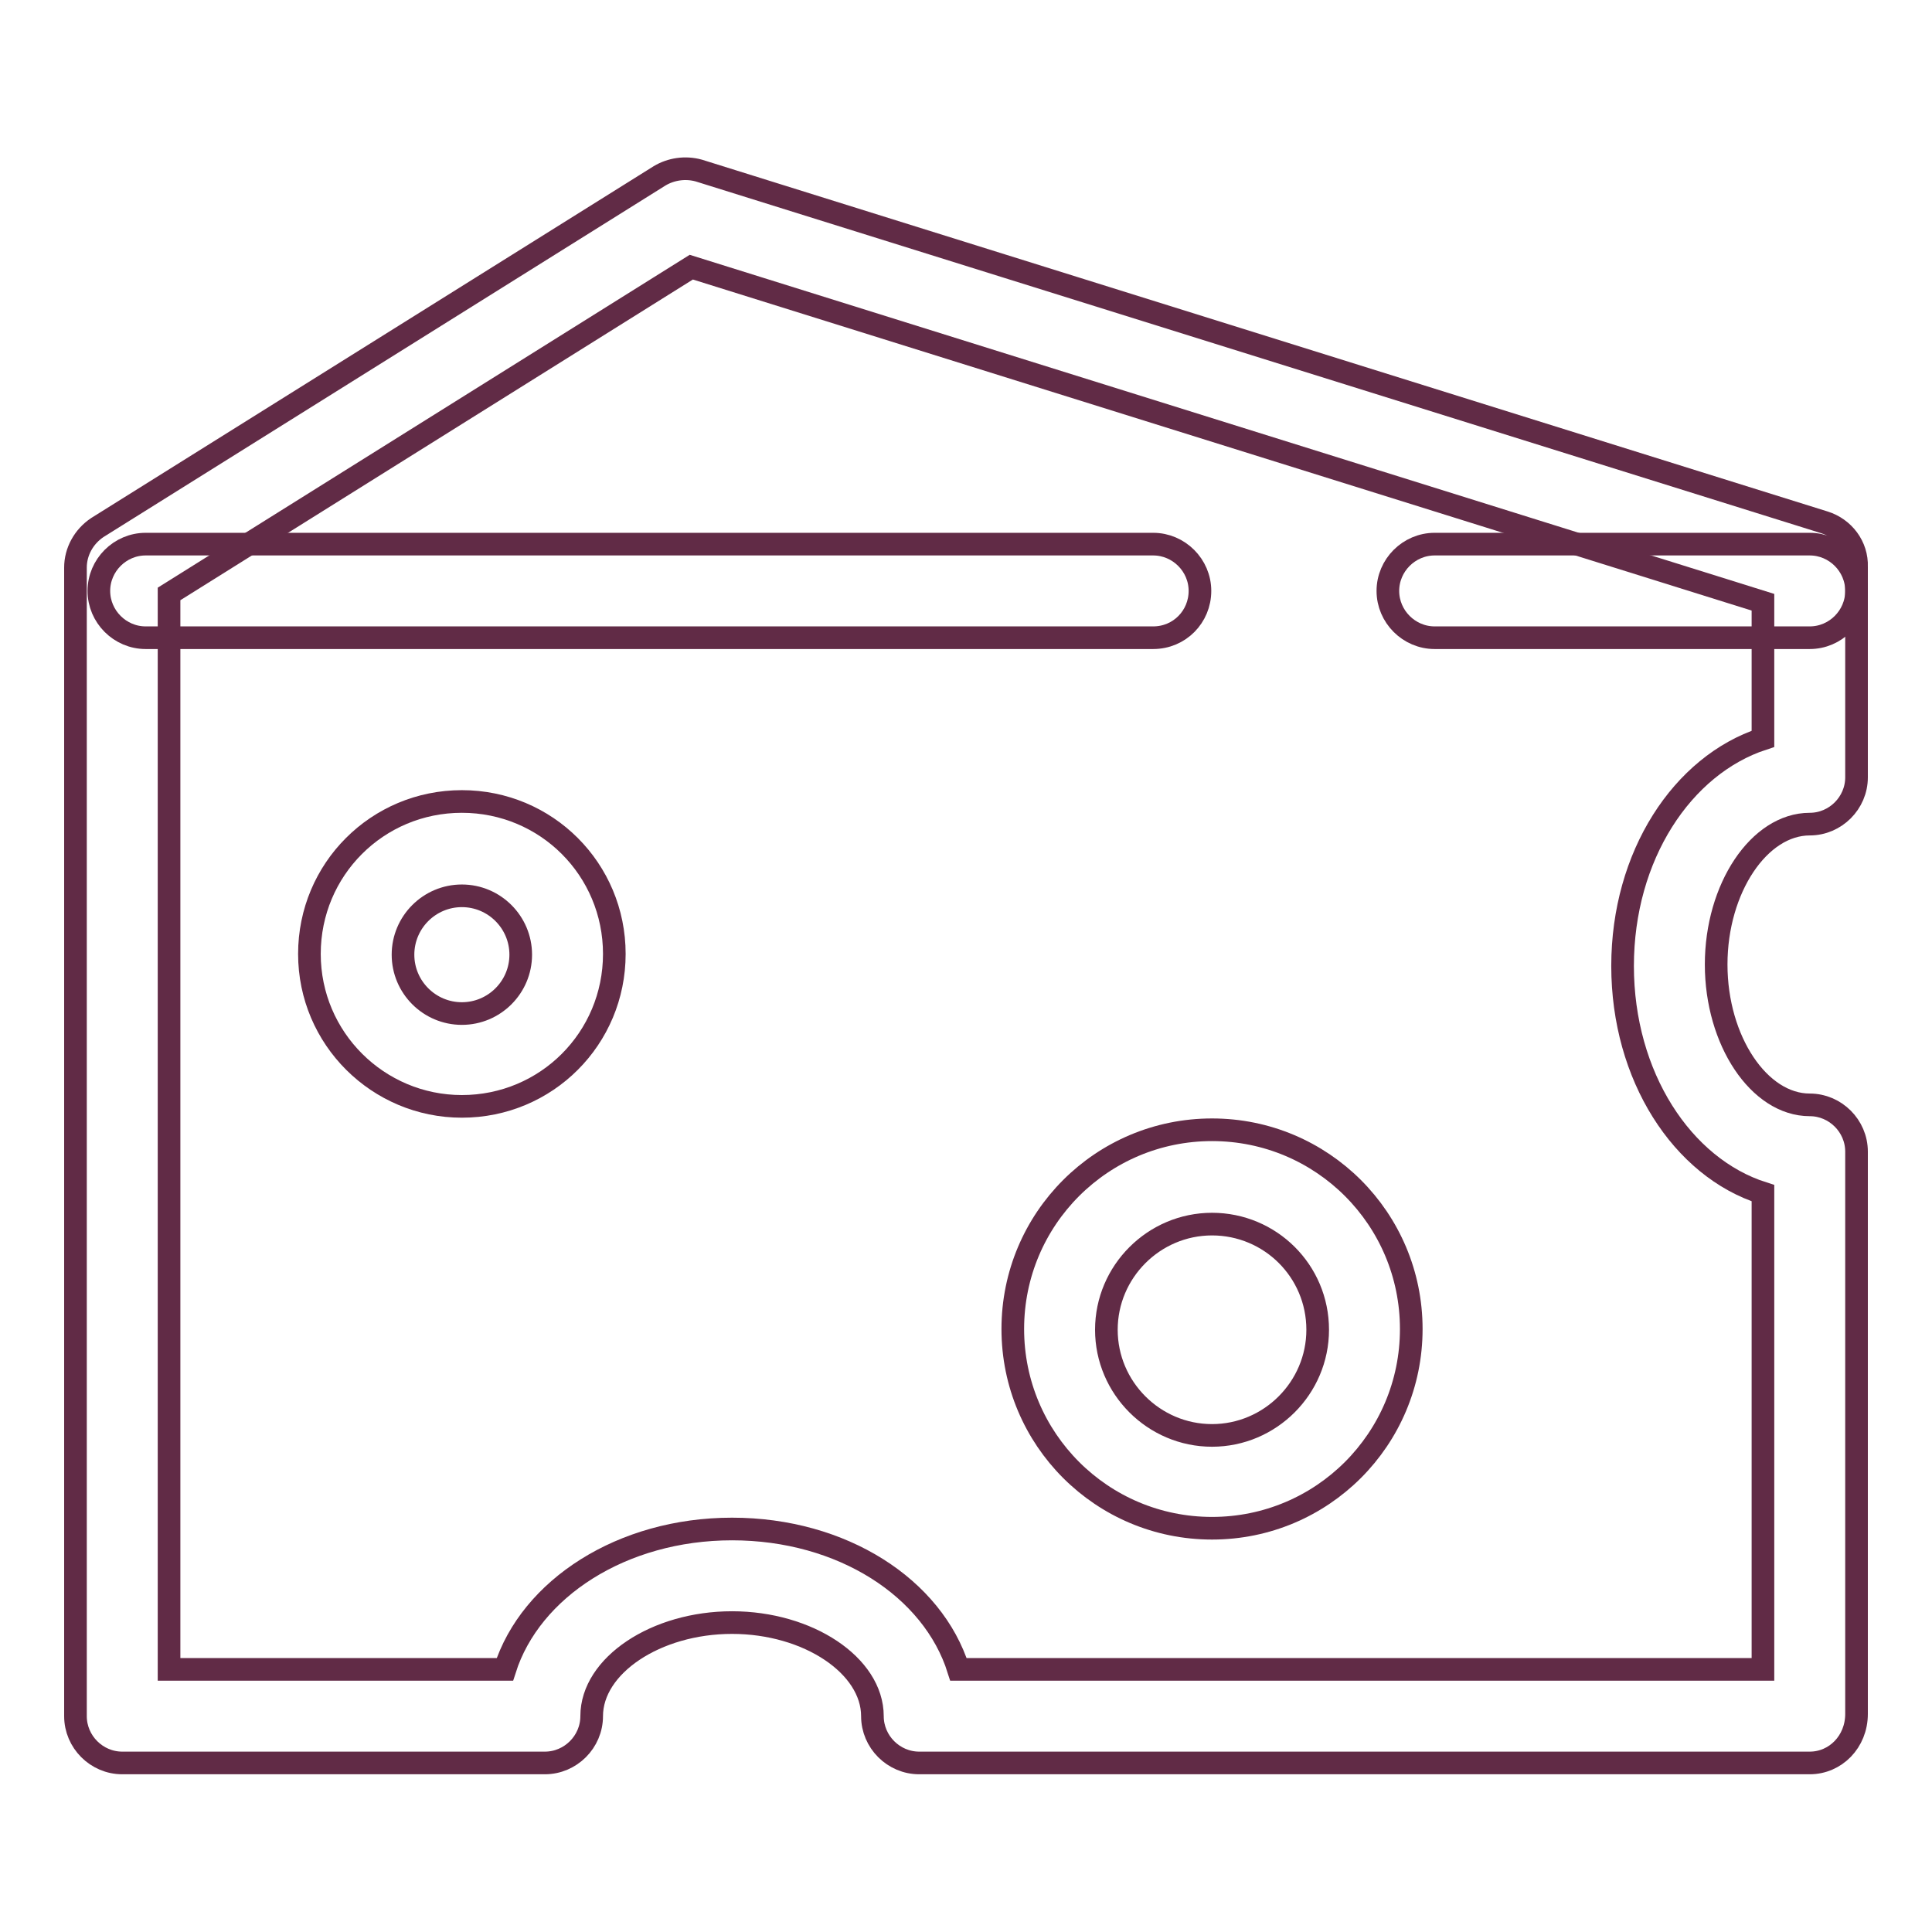
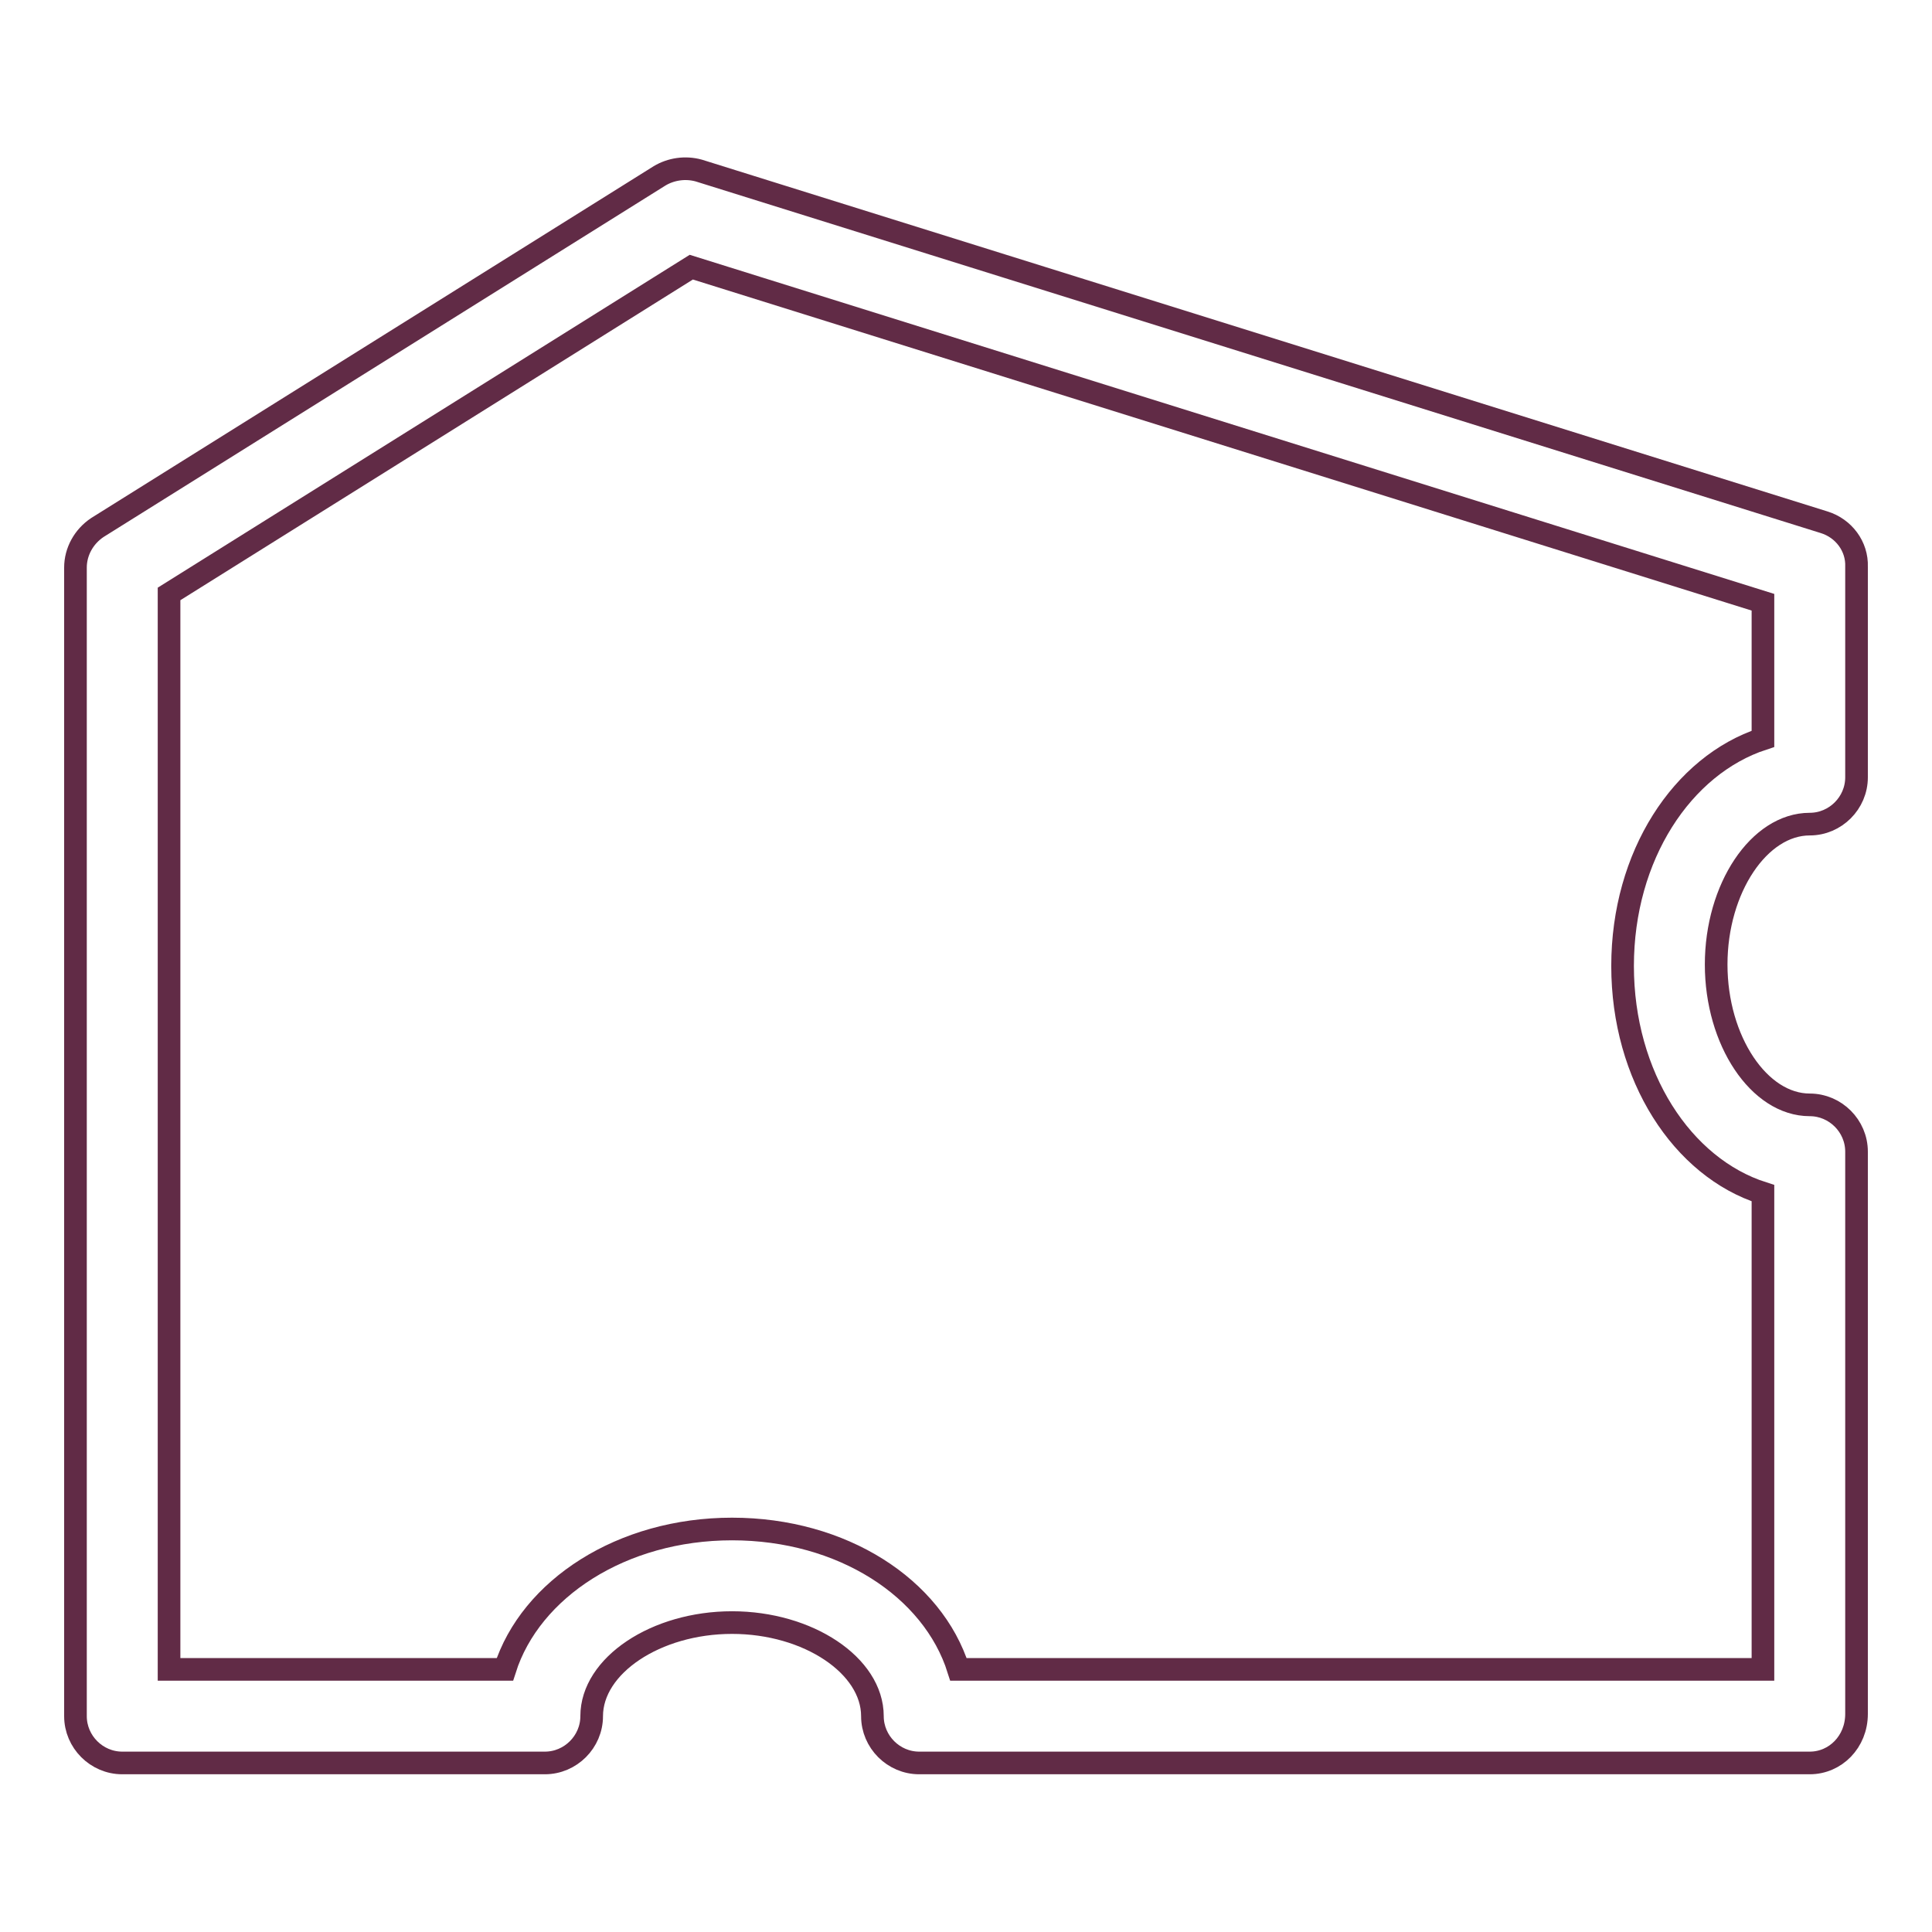
<svg xmlns="http://www.w3.org/2000/svg" version="1.1" x="0px" y="0px" viewBox="0 0 256 256" enable-background="new 0 0 256 256" xml:space="preserve">
  <g>
-     <path stroke-width="3" fill-opacity="0" stroke="#612b46" d="M152.8,84.5H19.3c-3.4,0-6.2-2.8-6.2-6.2c0-3.4,2.8-6.2,6.2-6.2h133.5c3.4,0,6.2,2.8,6.2,6.2 C159,81.7,156.3,84.5,152.8,84.5z M239.8,84.5h-49.7c-3.4,0-6.2-2.8-6.2-6.2c0-3.4,2.8-6.2,6.2-6.2h49.7c3.4,0,6.2,2.8,6.2,6.2 C246,81.7,243.2,84.5,239.8,84.5z M61.2,146.6c-11.1,0-20.2-9-20.2-20.2s9-20.2,20.2-20.2s20.2,9,20.2,20.2 C81.4,137.6,72.4,146.6,61.2,146.6z M61.2,118.7c-4.3,0-7.8,3.5-7.8,7.8s3.5,7.8,7.8,7.8s7.8-3.5,7.8-7.8S65.5,118.7,61.2,118.7 L61.2,118.7z M160.6,202.5c-14.6,0-26.4-11.8-26.4-26.4c0-14.6,11.8-26.4,26.4-26.4c14.6,0,26.4,11.8,26.4,26.4 C187,190.7,175.2,202.5,160.6,202.5z M160.6,162.2c-7.7,0-14,6.3-14,14c0,7.7,6.3,14,14,14c7.7,0,14-6.3,14-14 C174.6,168.4,168.3,162.2,160.6,162.2z" />
    <path stroke-width="3" fill-opacity="0" stroke="#612b46" d="M239.8,233.6h-118c-3.4,0-6.2-2.8-6.2-6.2l0,0c0-6.7-8.5-12.4-18.6-12.4c-10.1,0-18.6,5.7-18.6,12.4 c0,3.4-2.8,6.2-6.2,6.2l0,0H16.2c-3.4,0-6.2-2.8-6.2-6.2l0,0V75.2c0-2.1,1.1-4.1,2.9-5.3l74.5-46.6c1.5-0.9,3.4-1.2,5.2-0.7 l149.1,46.6c2.6,0.8,4.4,3.2,4.3,5.9v27.9c0,3.4-2.8,6.2-6.2,6.2l0,0c-6.7,0-12.4,8.5-12.4,18.6c0,10.1,5.7,18.6,12.4,18.6 c3.4,0,6.2,2.8,6.2,6.2l0,0v74.5C246,230.8,243.2,233.6,239.8,233.6L239.8,233.6L239.8,233.6z M127,221.2h106.6v-63.1 c-10.7-3.4-18.6-15.5-18.6-30.1s7.9-26.6,18.6-30.1V79.8l-142-44.4L22.4,78.7v142.5h44.5c3.4-10.7,15.5-18.6,30.1-18.6 S123.6,210.4,127,221.2L127,221.2z" />
  </g>
</svg>